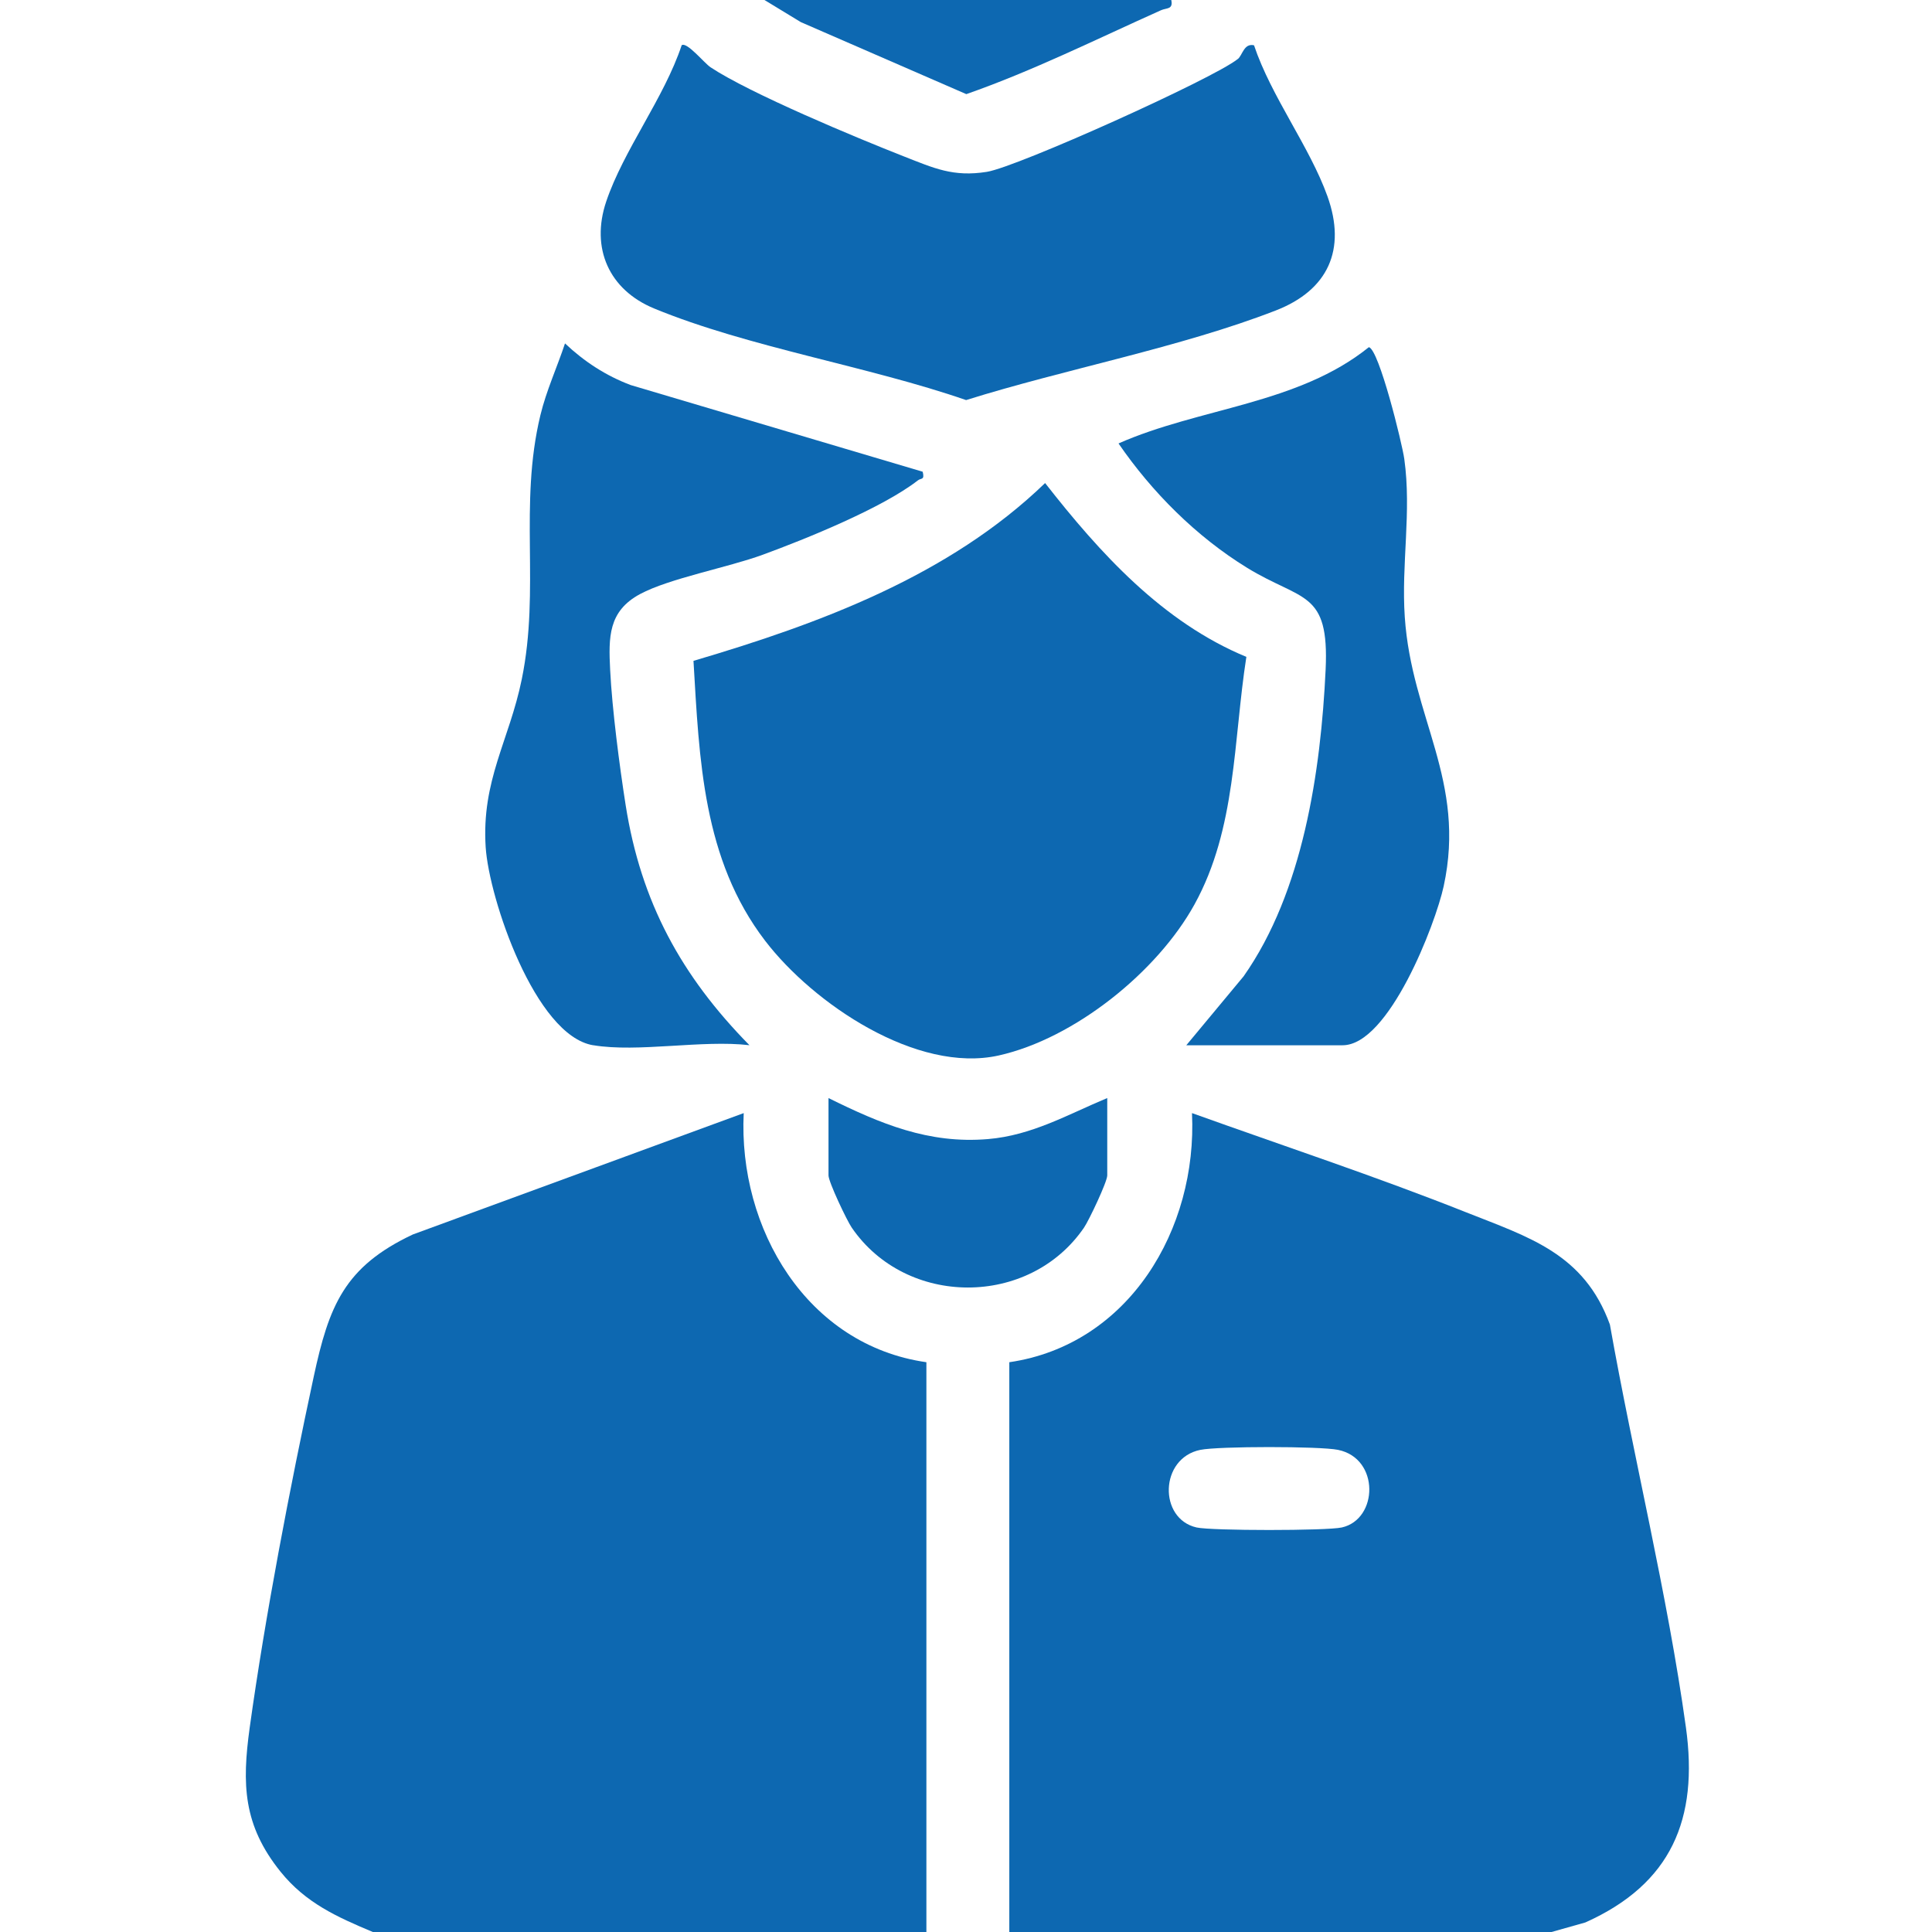
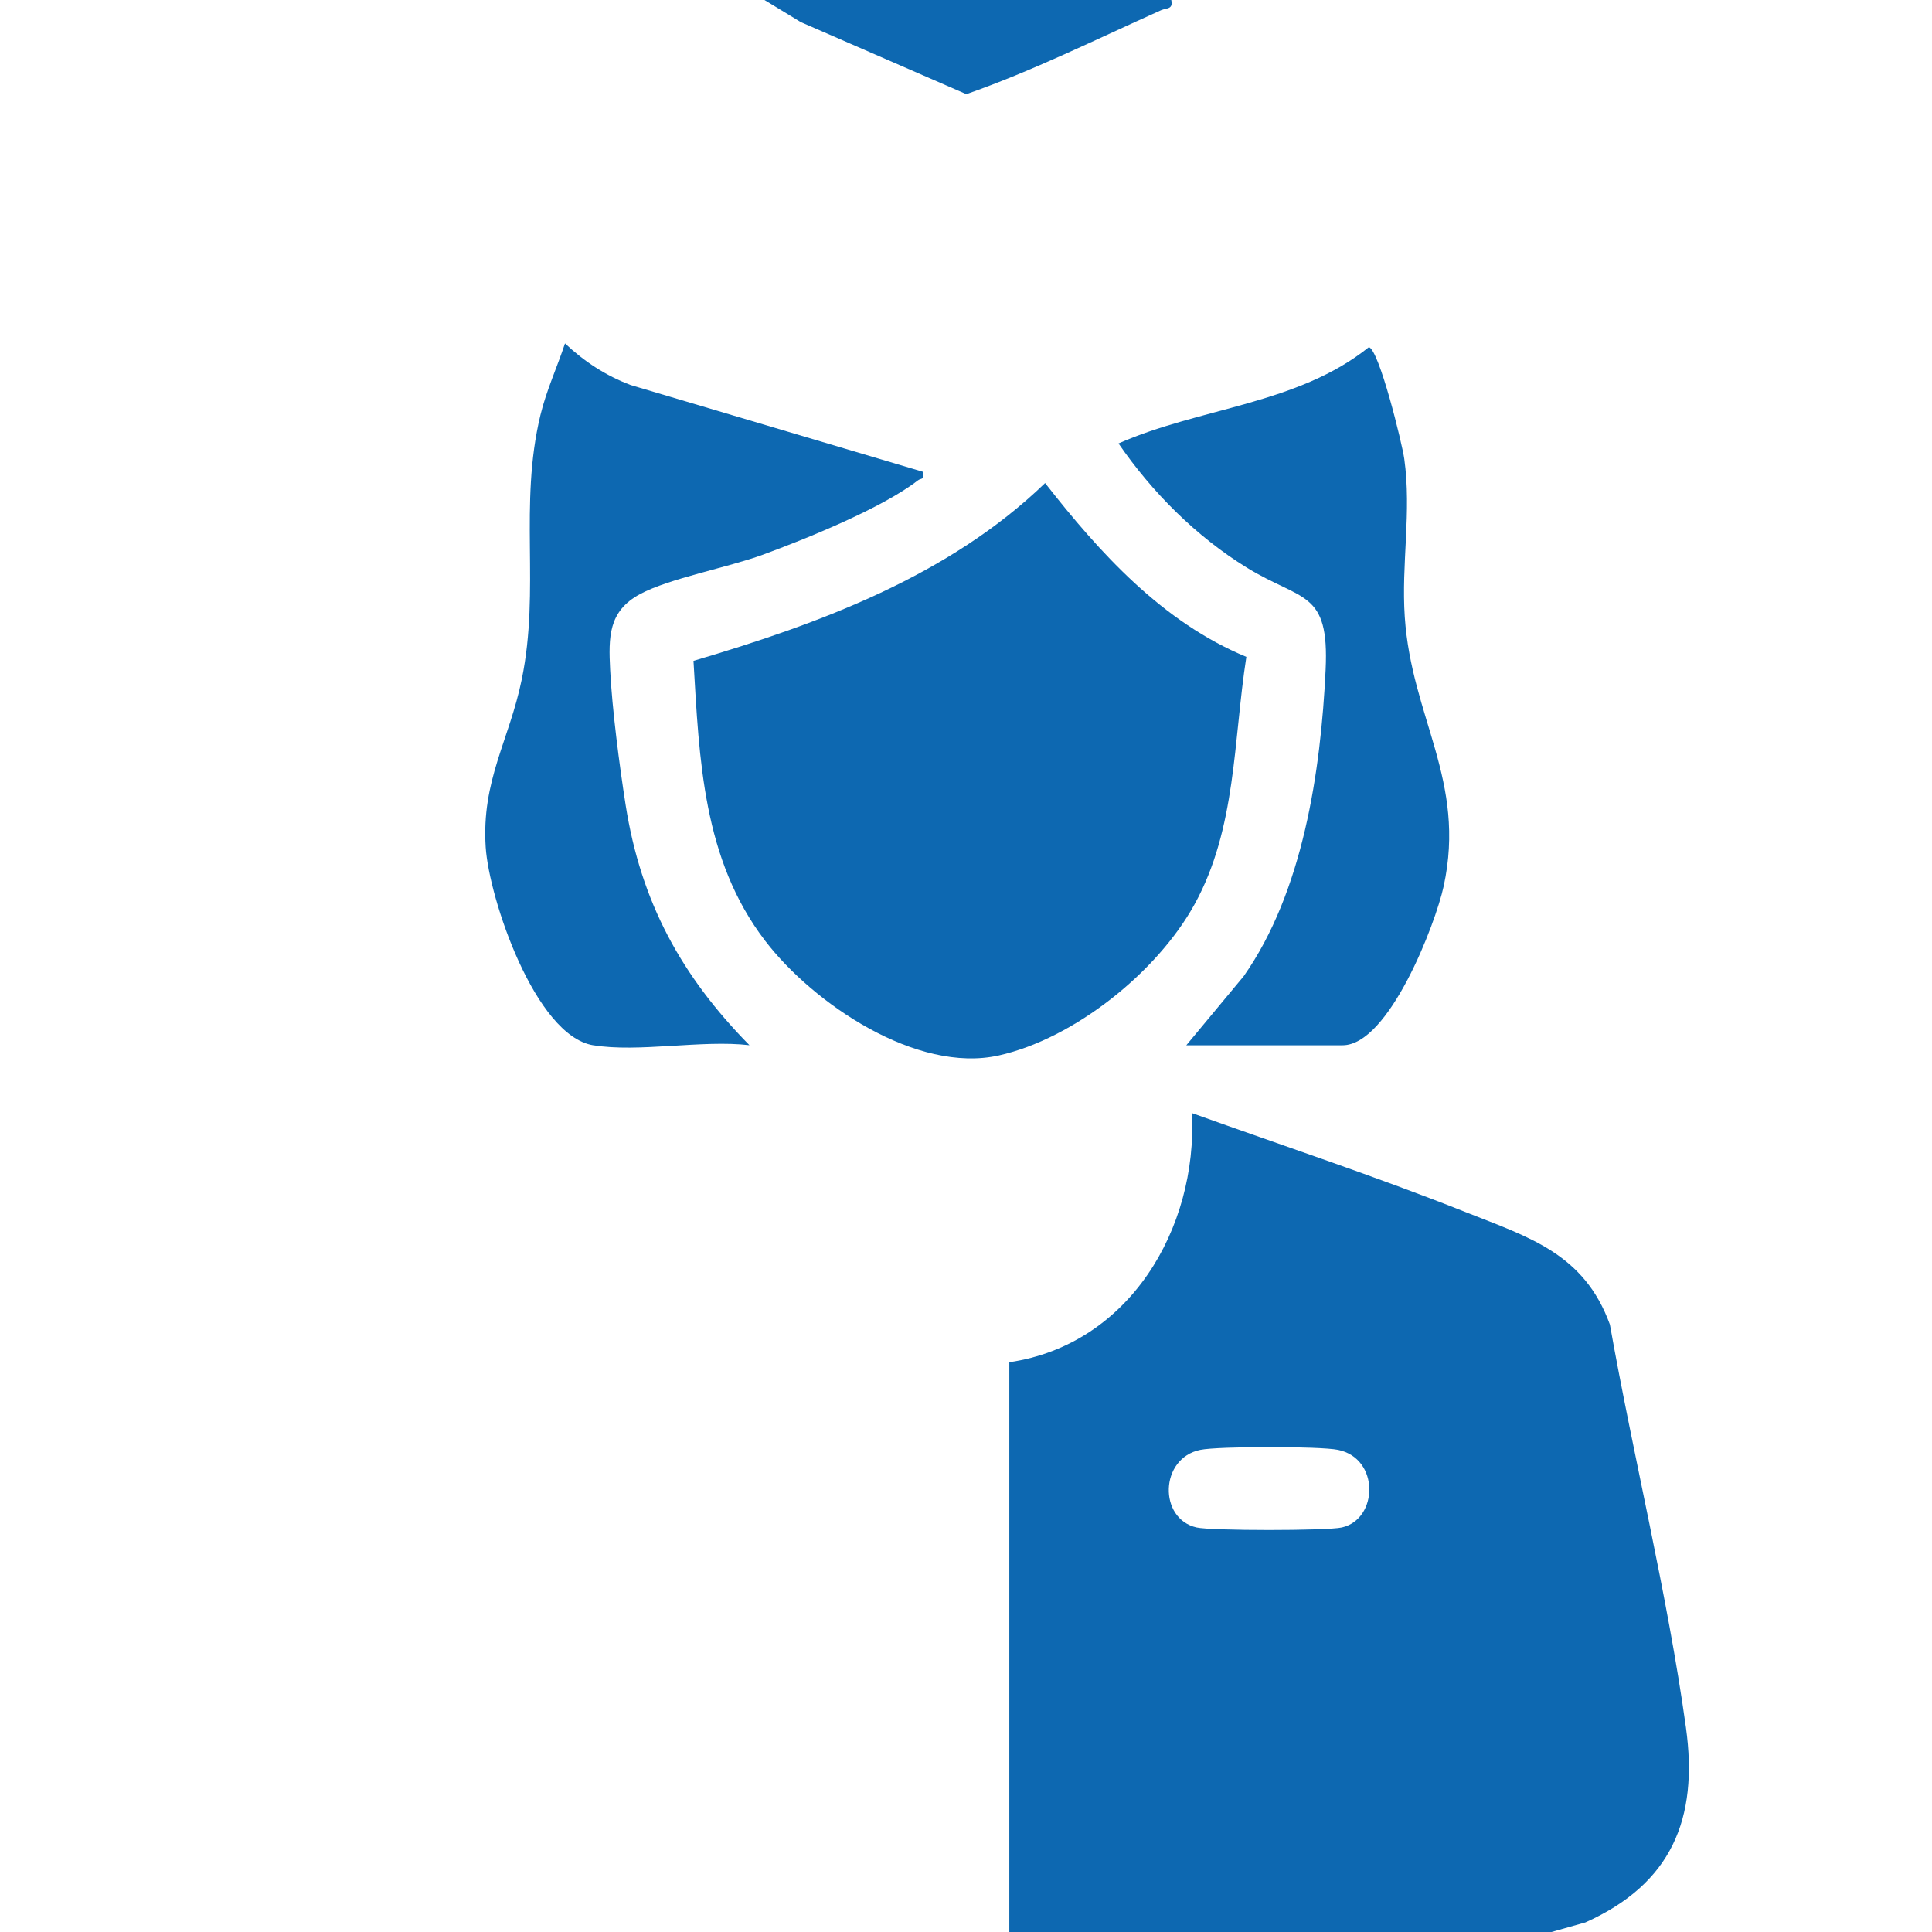
<svg xmlns="http://www.w3.org/2000/svg" id="Livello_1" version="1.1" viewBox="0 0 36 36">
  <defs>
    <style>
      .st0 {
        fill: #0d68b1;
      }
    </style>
  </defs>
  <g>
    <g>
      <path class="st0" d="M21.825,0c.038.181-.087.144-.192.191-1.199.537-2.389,1.13-3.627,1.563l-3.084-1.342-.677-.412h7.579Z" />
      <path class="st0" d="M23.224,12.241c-.244,1.562-.184,3.193-.966,4.611-.693,1.258-2.236,2.499-3.647,2.815-1.528.341-3.455-.964-4.353-2.136-1.164-1.519-1.227-3.378-1.336-5.217,2.349-.693,4.761-1.583,6.552-3.313,1.021,1.305,2.187,2.592,3.75,3.239Z" />
-       <path class="st0" d="M23.064,1.101c.089-.072.114-.3.303-.257.319.954,1.036,1.887,1.368,2.813.356.993.014,1.749-.962,2.128-1.781.692-3.933,1.093-5.771,1.67-1.821-.631-4.055-.983-5.811-1.706-.847-.349-1.186-1.127-.896-1.991.323-.96,1.081-1.933,1.407-2.915.096-.07.42.332.537.41.733.487,2.723,1.316,3.605,1.662.559.219.918.387,1.545.287.569-.091,4.223-1.738,4.674-2.102Z" />
      <path class="st0" d="M11.053,19.477c-1.081-.18-1.94-2.732-2.003-3.689-.081-1.249.439-1.99.672-3.129.347-1.692-.059-3.241.348-4.925.11-.455.311-.892.458-1.335.357.338.762.602,1.224.776l5.441,1.615c.04.161-.03.115-.088.16-.663.516-2.083,1.09-2.893,1.387-.653.239-1.741.44-2.286.733-.593.319-.587.804-.557,1.409.037.738.173,1.783.289,2.523.284,1.806,1.038,3.185,2.307,4.474-.877-.104-2.076.14-2.912,0Z" />
      <path class="st0" d="M22.105,19.477l1.068-1.285c1.106-1.572,1.438-3.814,1.528-5.712.07-1.489-.438-1.27-1.468-1.903-.943-.58-1.768-1.407-2.391-2.314,1.515-.669,3.338-.726,4.665-1.794.19.044.62,1.795.66,2.083.138.989-.058,1.953.009,2.944.126,1.878,1.151,3.053.725,5.017-.153.706-1.022,2.964-1.884,2.964h-2.912Z" />
    </g>
-     <path class="st0" d="M20.632,20.461v1.441c0,.12-.342.84-.433.973-1.021,1.491-3.311,1.485-4.328,0-.091-.132-.433-.852-.433-.973v-1.441c.965.476,1.863.858,2.973.764.819-.069,1.484-.457,2.22-.764Z" />
  </g>
  <g>
-     <path class="st0" d="M6.947,36c-.669-.281-1.251-.541-1.72-1.124-.698-.868-.72-1.63-.574-2.686.288-2.076.751-4.483,1.193-6.539.283-1.314.568-2.047,1.848-2.649l6.164-2.261c-.105,2.154,1.178,4.325,3.404,4.642l0,10.617H6.947Z" />
    <path class="st0" d="M28.912,36h-10.105l0-10.617c2.228-.326,3.507-2.478,3.404-4.642,1.7.61,3.426,1.18,5.104,1.847,1.177.467,2.203.77,2.683,2.093.44,2.48,1.072,5.021,1.417,7.509.236,1.703-.269,2.912-1.874,3.632l-.63.178ZM22.367,27.016c-.762.155-.782,1.285-.071,1.446.28.063,2.426.063,2.707-0.0.679-.152.71-1.287-.071-1.446-.338-.069-2.226-.069-2.564,0Z" />
  </g>
</svg>